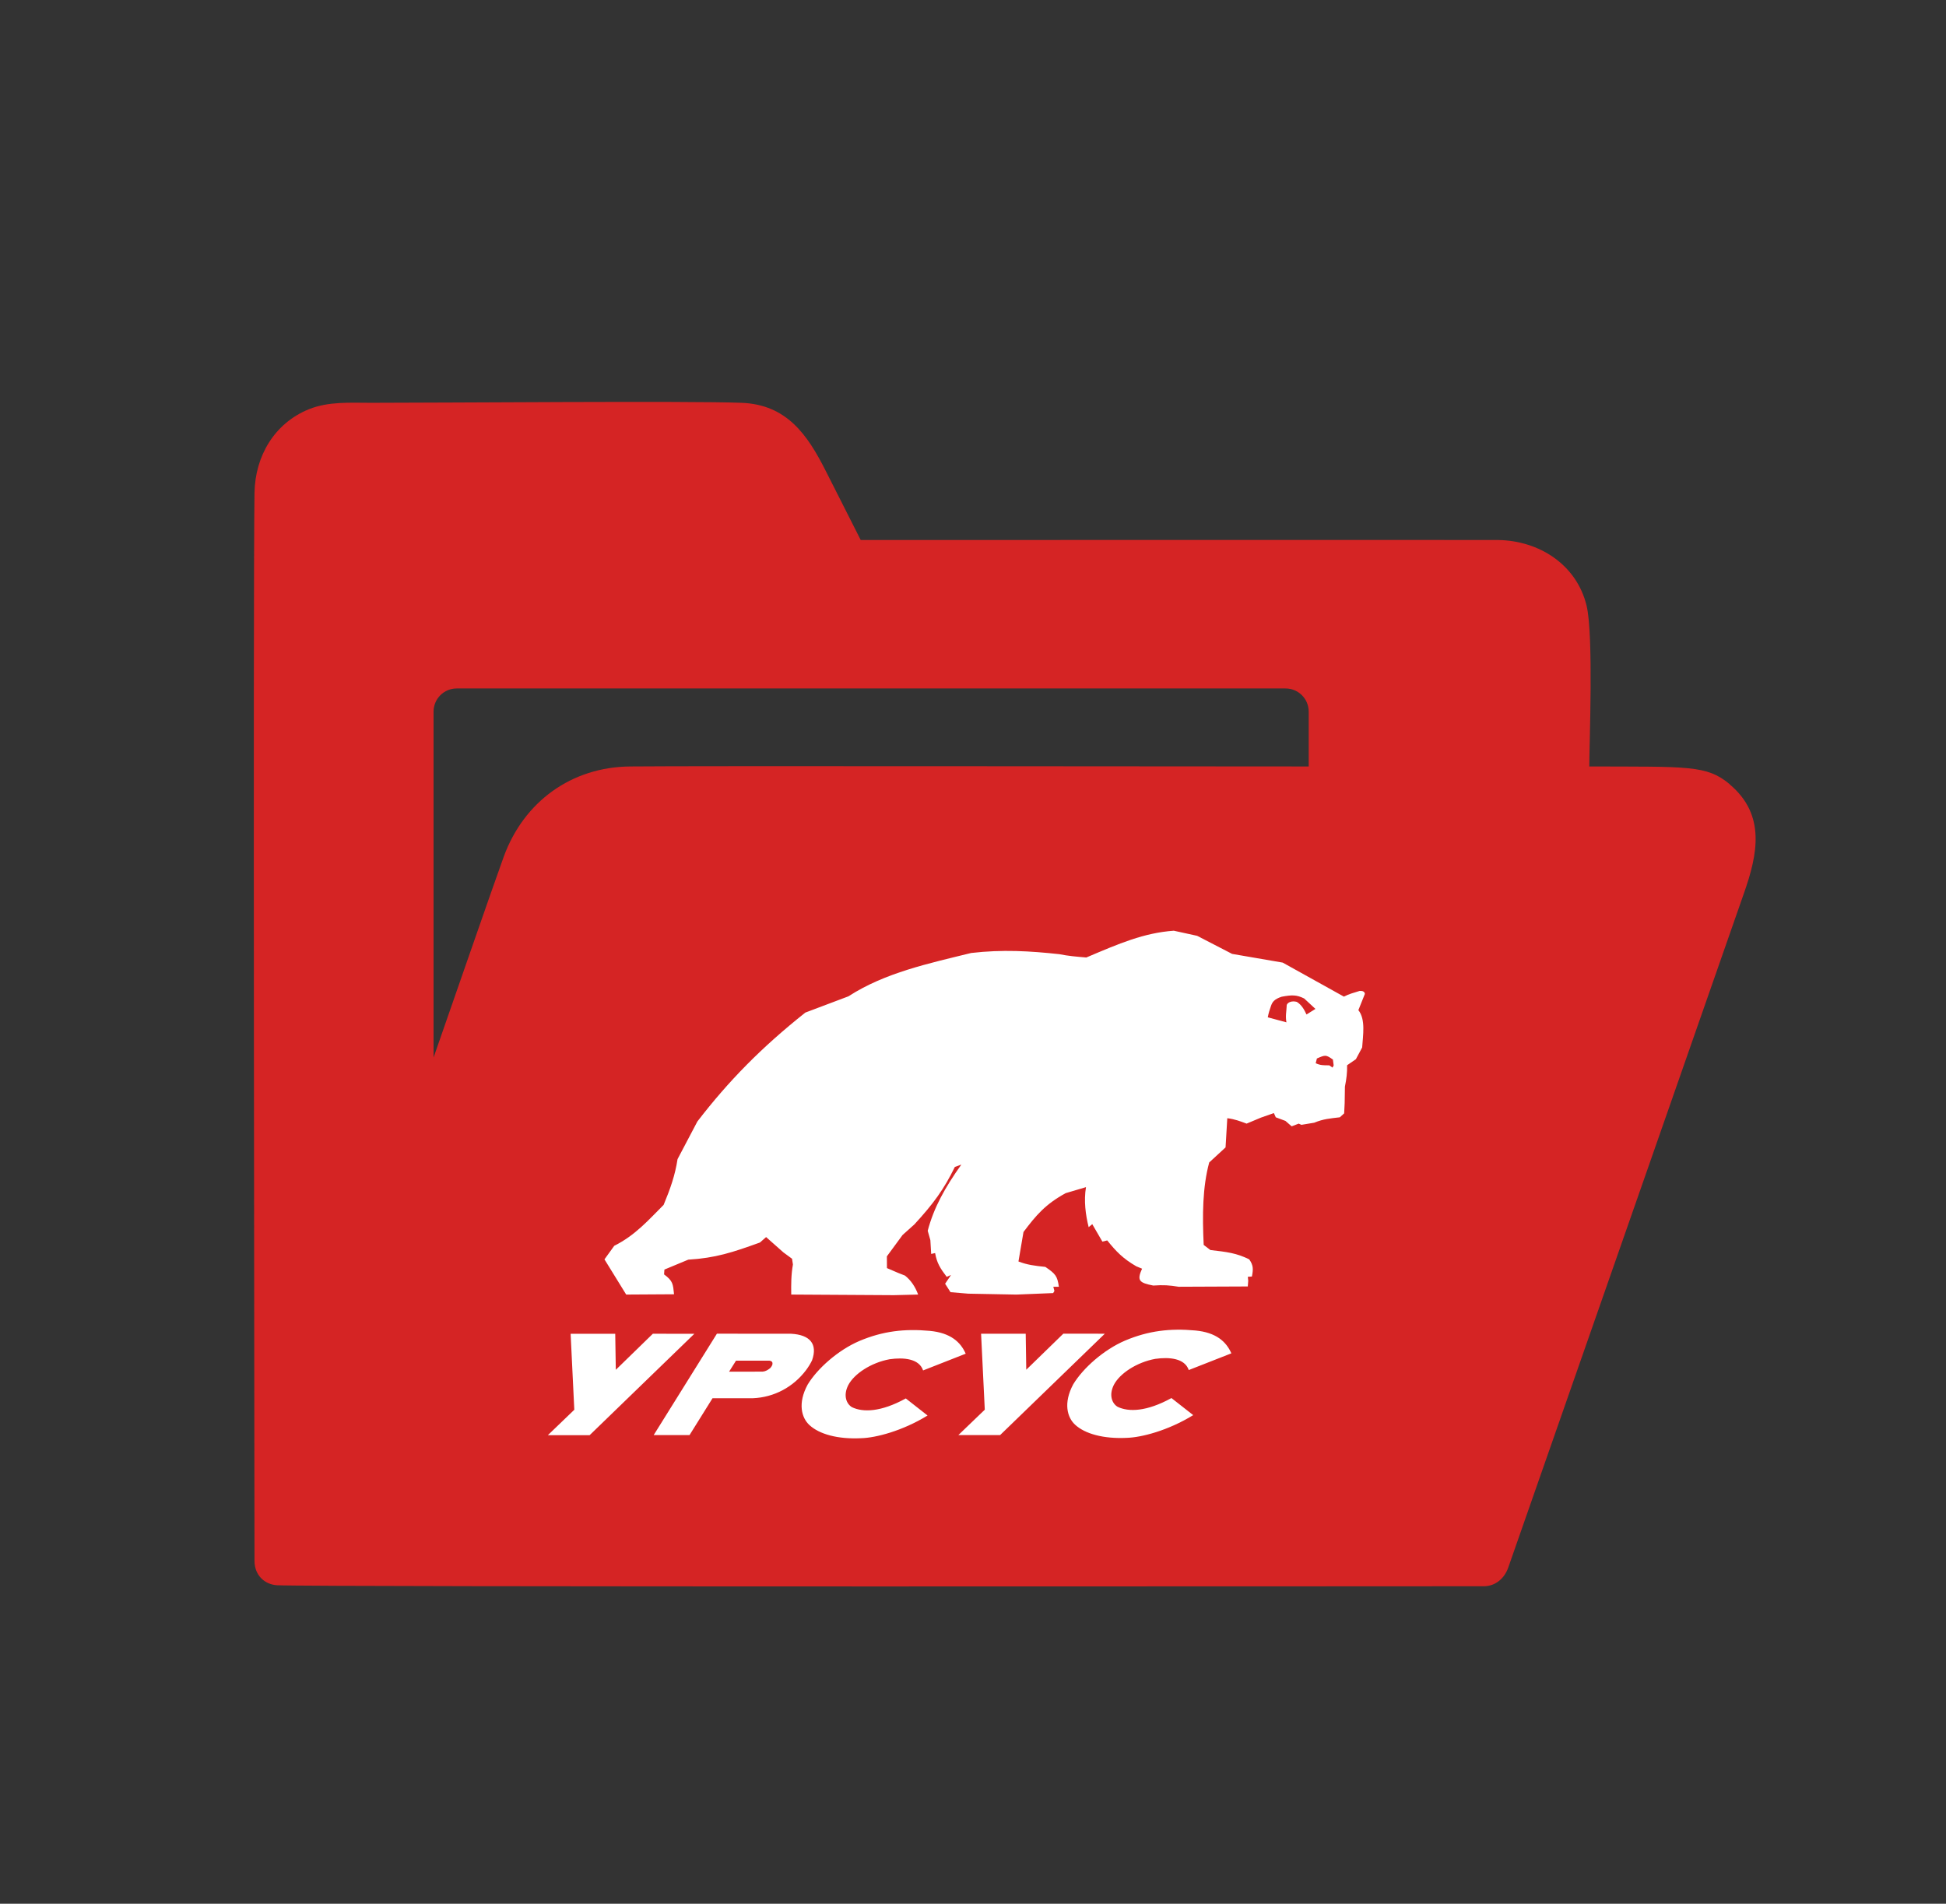
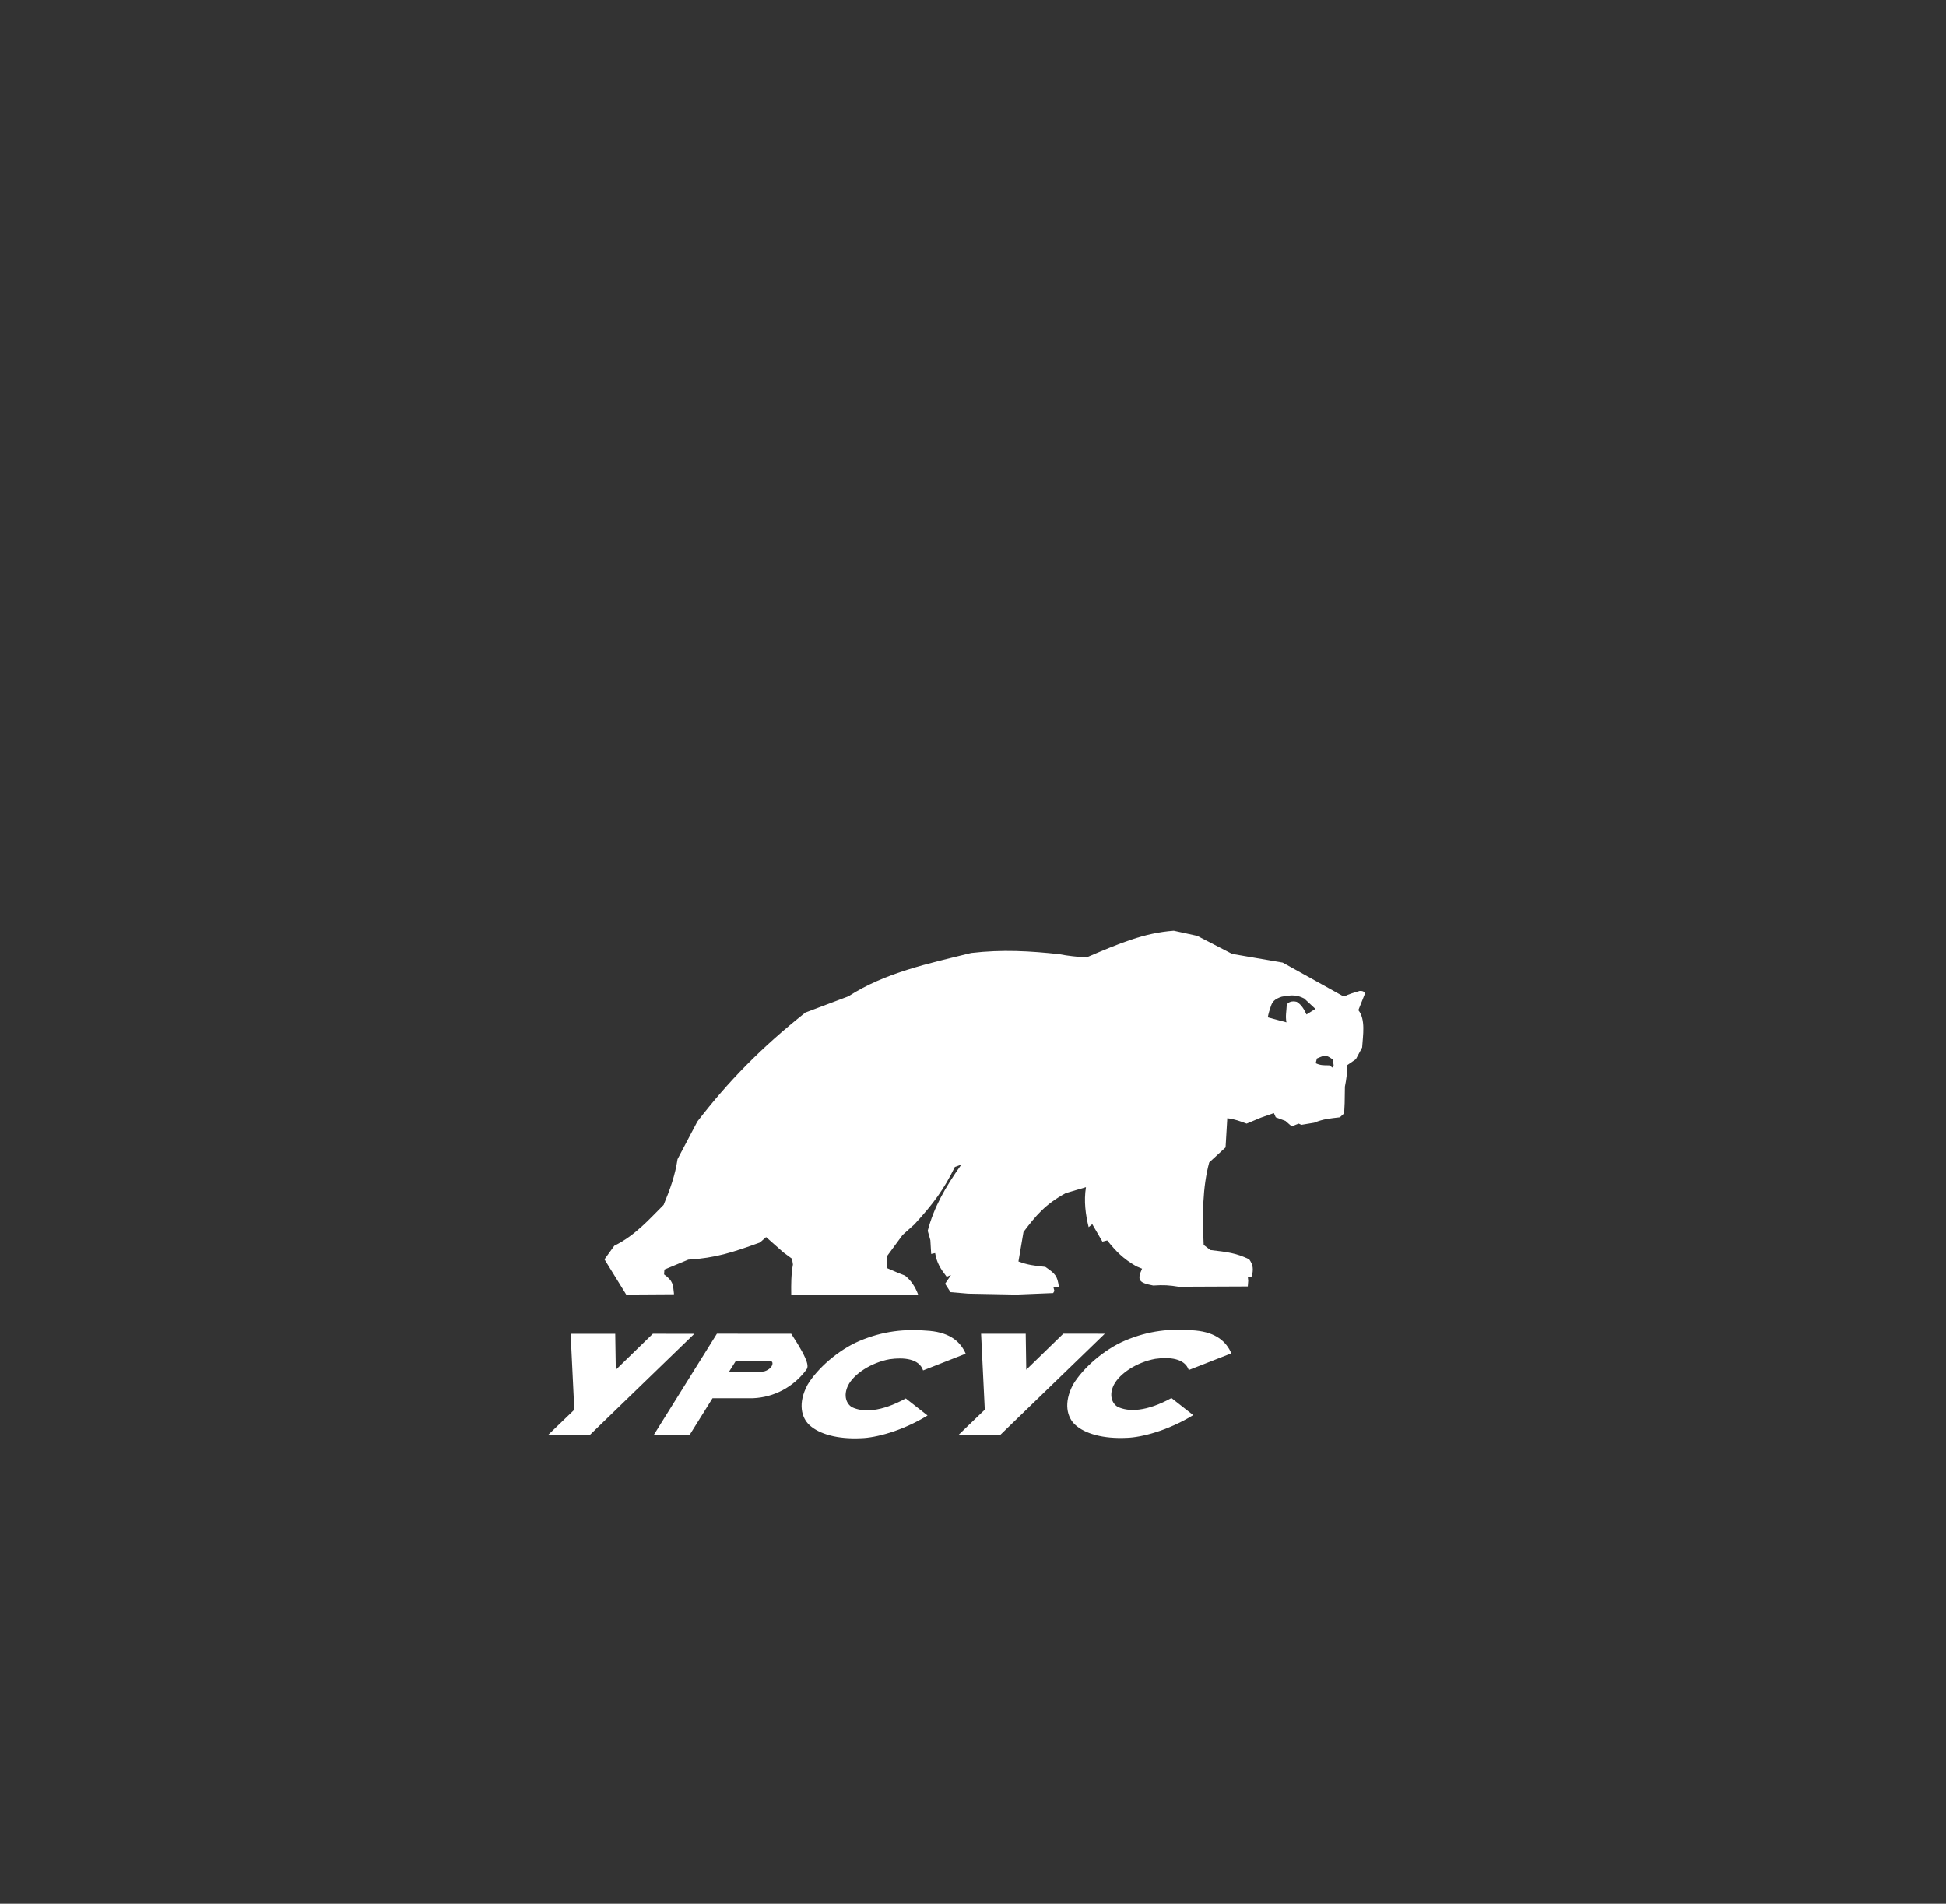
<svg xmlns="http://www.w3.org/2000/svg" width="92" height="90" viewBox="0 0 92 90" fill="none">
  <rect x="0" y="0" width="92" height="90" fill="#333333" stroke="none" />
-   <path d="M81.769 37.069C80.681 36.163 79.801 36.251 75.136 36.235C75.136 35.177 75.344 30.021 75.008 28.633C74.536 26.685 72.76 25.562 70.84 25.53C70.024 25.522 42.62 25.53 40.692 25.53C40.14 24.439 39.588 23.349 39.036 22.258C38.172 20.55 37.195 19.123 35.051 19.043C32.627 18.947 20.953 19.043 17.545 19.043C16.553 19.043 15.537 18.971 14.6 19.348C12.968 20.013 12.064 21.561 12.032 23.293C11.96 27.808 12.032 71.727 12.032 73.788C12.032 74.502 12.544 74.911 13.096 74.943C14.696 75.031 67.815 74.991 70.144 74.991C70.704 74.991 71.128 74.614 71.304 74.109C74.368 65.344 81.801 44.094 82.449 42.225C83.081 40.421 83.505 38.529 81.769 37.077V37.069ZM21.593 32.547H60.774C61.383 32.547 61.871 33.036 61.871 33.645V36.235C54.318 36.235 32.931 36.203 29.794 36.235C27.018 36.259 24.77 37.895 23.818 40.493C23.386 41.672 21.153 48.119 20.497 49.996V33.645C20.497 33.036 20.985 32.547 21.593 32.547Z" fill="#D52424" />
-   <path fill-rule="evenodd" clip-rule="evenodd" d="M48.492 63.053L48.518 64.755L50.27 63.051L52.232 63.052L47.281 67.845H45.307L46.557 66.644L46.382 63.052L48.492 63.053ZM30.904 67.845L33.893 63.051L37.407 63.054C38.286 63.103 38.667 63.532 38.391 64.31C38.325 64.453 38.211 64.636 38.108 64.773C37.508 65.569 36.602 66.061 35.595 66.102L33.686 66.102L32.599 67.844L30.904 67.845ZM43.641 64.788L45.655 63.997C45.416 63.45 44.942 63.009 43.949 62.917C42.773 62.811 41.748 62.923 40.63 63.395C39.625 63.824 38.639 64.7 38.181 65.461C37.703 66.346 37.895 67.03 38.269 67.373C38.73 67.797 39.593 68.048 40.717 67.992C41.405 67.972 42.655 67.653 43.852 66.919L42.823 66.112C41.642 66.762 40.795 66.774 40.281 66.527C40.028 66.382 39.849 65.988 40.101 65.486C40.376 64.954 41.175 64.421 42.058 64.259C42.725 64.164 43.452 64.229 43.641 64.788ZM29.086 63.056L29.113 64.759L30.864 63.054L32.827 63.055L27.876 67.849H25.901L27.151 66.647L26.977 63.055L29.086 63.056ZM34.796 64.326L36.38 64.327C36.51 64.35 36.538 64.412 36.513 64.527C36.487 64.584 36.456 64.632 36.413 64.679C36.299 64.768 36.193 64.834 36.051 64.845L34.469 64.846L34.796 64.326ZM56.2 64.77L58.214 63.98C57.975 63.432 57.501 62.991 56.507 62.899C55.332 62.793 54.307 62.905 53.189 63.377C52.184 63.806 51.198 64.682 50.739 65.443C50.262 66.328 50.454 67.012 50.828 67.355C51.288 67.779 52.152 68.03 53.276 67.975C53.964 67.954 55.214 67.636 56.411 66.901L55.382 66.094C54.2 66.744 53.354 66.756 52.84 66.509C52.587 66.364 52.407 65.97 52.66 65.468C52.935 64.936 53.734 64.403 54.617 64.241C55.283 64.147 56.011 64.212 56.2 64.77ZM29.604 61.201L31.866 61.187C31.817 60.702 31.815 60.556 31.395 60.248L31.411 60.02C31.787 59.865 32.163 59.709 32.539 59.551C33.834 59.472 34.627 59.21 35.928 58.74L36.219 58.484L37.038 59.209L37.445 59.508L37.487 59.779C37.399 60.274 37.401 60.721 37.407 61.201L42.266 61.23L43.406 61.201C43.267 60.822 43.06 60.523 42.786 60.305L42.461 60.177L41.932 59.95L41.928 59.395C42.174 59.058 42.422 58.721 42.671 58.384L43.227 57.886C44.129 56.906 44.627 56.224 45.141 55.169L45.449 55.056C44.682 56.134 44.15 57.081 43.859 58.186L43.984 58.627L44.023 59.281L44.209 59.239C44.291 59.713 44.459 59.973 44.757 60.363L44.96 60.277L44.682 60.69L44.937 61.088L45.773 61.159L48.05 61.202L49.79 61.131L49.849 61.031L49.797 60.832H50.06C49.986 60.314 49.895 60.219 49.42 59.893C48.916 59.841 48.565 59.798 48.149 59.637L48.387 58.243C48.984 57.45 49.425 56.93 50.381 56.407L51.341 56.123C51.235 56.776 51.321 57.422 51.468 58.015L51.638 57.873L52.117 58.698L52.346 58.641C52.754 59.152 53.09 59.502 53.719 59.865L53.993 59.978C53.735 60.544 53.864 60.645 54.521 60.775C55.001 60.741 55.289 60.76 55.72 60.832L58.991 60.818L59.012 60.547L58.992 60.362L59.186 60.348C59.254 59.996 59.256 59.819 59.059 59.537C58.466 59.24 57.999 59.185 57.223 59.096L56.906 58.854C56.841 57.439 56.849 56.137 57.167 54.956L57.94 54.244L58.022 52.864C58.38 52.909 58.628 53.006 58.935 53.12L59.613 52.836L60.224 52.622L60.314 52.821L60.772 52.992L61.065 53.248L61.398 53.12L61.526 53.177L62.13 53.077C62.577 52.894 62.877 52.877 63.342 52.821L63.547 52.636L63.571 52.152L63.583 51.37C63.656 51.012 63.695 50.704 63.686 50.36L64.101 50.075L64.398 49.52C64.434 48.957 64.571 48.189 64.219 47.756L64.526 46.988C64.516 46.885 64.435 46.838 64.282 46.846C64.016 46.928 63.78 46.988 63.535 47.116L60.642 45.508L58.25 45.096L56.598 44.242L55.493 44C54.076 44.103 52.919 44.602 51.357 45.266C50.913 45.229 50.498 45.195 50.085 45.11C48.711 44.96 47.391 44.88 45.914 45.053C43.908 45.547 41.838 45.984 40.111 47.102L38.074 47.87C36.007 49.511 34.444 51.102 32.969 53.02L32.032 54.799C31.917 55.555 31.694 56.19 31.374 56.962C30.675 57.659 30.039 58.398 29.04 58.896L28.577 59.537L29.604 61.201ZM60.818 48.332C60.763 48.029 60.819 47.826 60.833 47.509C60.877 47.386 61.078 47.298 61.31 47.365C61.541 47.507 61.666 47.744 61.767 47.961L62.189 47.697L61.658 47.205C61.296 47.024 61.075 47.032 60.592 47.121C60.239 47.236 60.154 47.373 60.09 47.548C60.018 47.751 59.974 47.896 59.936 48.094L60.818 48.332ZM62.258 50.041C62.659 49.866 62.682 49.858 63.015 50.091L63.051 50.367L62.998 50.471L62.842 50.364C62.548 50.364 62.422 50.364 62.202 50.265L62.258 50.041Z" fill="white" />
+   <path fill-rule="evenodd" clip-rule="evenodd" d="M48.492 63.053L48.518 64.755L50.27 63.051L52.232 63.052L47.281 67.845H45.307L46.557 66.644L46.382 63.052L48.492 63.053ZM30.904 67.845L33.893 63.051L37.407 63.054C38.325 64.453 38.211 64.636 38.108 64.773C37.508 65.569 36.602 66.061 35.595 66.102L33.686 66.102L32.599 67.844L30.904 67.845ZM43.641 64.788L45.655 63.997C45.416 63.45 44.942 63.009 43.949 62.917C42.773 62.811 41.748 62.923 40.63 63.395C39.625 63.824 38.639 64.7 38.181 65.461C37.703 66.346 37.895 67.03 38.269 67.373C38.73 67.797 39.593 68.048 40.717 67.992C41.405 67.972 42.655 67.653 43.852 66.919L42.823 66.112C41.642 66.762 40.795 66.774 40.281 66.527C40.028 66.382 39.849 65.988 40.101 65.486C40.376 64.954 41.175 64.421 42.058 64.259C42.725 64.164 43.452 64.229 43.641 64.788ZM29.086 63.056L29.113 64.759L30.864 63.054L32.827 63.055L27.876 67.849H25.901L27.151 66.647L26.977 63.055L29.086 63.056ZM34.796 64.326L36.38 64.327C36.51 64.35 36.538 64.412 36.513 64.527C36.487 64.584 36.456 64.632 36.413 64.679C36.299 64.768 36.193 64.834 36.051 64.845L34.469 64.846L34.796 64.326ZM56.2 64.77L58.214 63.98C57.975 63.432 57.501 62.991 56.507 62.899C55.332 62.793 54.307 62.905 53.189 63.377C52.184 63.806 51.198 64.682 50.739 65.443C50.262 66.328 50.454 67.012 50.828 67.355C51.288 67.779 52.152 68.03 53.276 67.975C53.964 67.954 55.214 67.636 56.411 66.901L55.382 66.094C54.2 66.744 53.354 66.756 52.84 66.509C52.587 66.364 52.407 65.97 52.66 65.468C52.935 64.936 53.734 64.403 54.617 64.241C55.283 64.147 56.011 64.212 56.2 64.77ZM29.604 61.201L31.866 61.187C31.817 60.702 31.815 60.556 31.395 60.248L31.411 60.02C31.787 59.865 32.163 59.709 32.539 59.551C33.834 59.472 34.627 59.21 35.928 58.74L36.219 58.484L37.038 59.209L37.445 59.508L37.487 59.779C37.399 60.274 37.401 60.721 37.407 61.201L42.266 61.23L43.406 61.201C43.267 60.822 43.06 60.523 42.786 60.305L42.461 60.177L41.932 59.95L41.928 59.395C42.174 59.058 42.422 58.721 42.671 58.384L43.227 57.886C44.129 56.906 44.627 56.224 45.141 55.169L45.449 55.056C44.682 56.134 44.15 57.081 43.859 58.186L43.984 58.627L44.023 59.281L44.209 59.239C44.291 59.713 44.459 59.973 44.757 60.363L44.96 60.277L44.682 60.69L44.937 61.088L45.773 61.159L48.05 61.202L49.79 61.131L49.849 61.031L49.797 60.832H50.06C49.986 60.314 49.895 60.219 49.42 59.893C48.916 59.841 48.565 59.798 48.149 59.637L48.387 58.243C48.984 57.45 49.425 56.93 50.381 56.407L51.341 56.123C51.235 56.776 51.321 57.422 51.468 58.015L51.638 57.873L52.117 58.698L52.346 58.641C52.754 59.152 53.09 59.502 53.719 59.865L53.993 59.978C53.735 60.544 53.864 60.645 54.521 60.775C55.001 60.741 55.289 60.76 55.72 60.832L58.991 60.818L59.012 60.547L58.992 60.362L59.186 60.348C59.254 59.996 59.256 59.819 59.059 59.537C58.466 59.24 57.999 59.185 57.223 59.096L56.906 58.854C56.841 57.439 56.849 56.137 57.167 54.956L57.94 54.244L58.022 52.864C58.38 52.909 58.628 53.006 58.935 53.12L59.613 52.836L60.224 52.622L60.314 52.821L60.772 52.992L61.065 53.248L61.398 53.12L61.526 53.177L62.13 53.077C62.577 52.894 62.877 52.877 63.342 52.821L63.547 52.636L63.571 52.152L63.583 51.37C63.656 51.012 63.695 50.704 63.686 50.36L64.101 50.075L64.398 49.52C64.434 48.957 64.571 48.189 64.219 47.756L64.526 46.988C64.516 46.885 64.435 46.838 64.282 46.846C64.016 46.928 63.78 46.988 63.535 47.116L60.642 45.508L58.25 45.096L56.598 44.242L55.493 44C54.076 44.103 52.919 44.602 51.357 45.266C50.913 45.229 50.498 45.195 50.085 45.11C48.711 44.96 47.391 44.88 45.914 45.053C43.908 45.547 41.838 45.984 40.111 47.102L38.074 47.87C36.007 49.511 34.444 51.102 32.969 53.02L32.032 54.799C31.917 55.555 31.694 56.19 31.374 56.962C30.675 57.659 30.039 58.398 29.04 58.896L28.577 59.537L29.604 61.201ZM60.818 48.332C60.763 48.029 60.819 47.826 60.833 47.509C60.877 47.386 61.078 47.298 61.31 47.365C61.541 47.507 61.666 47.744 61.767 47.961L62.189 47.697L61.658 47.205C61.296 47.024 61.075 47.032 60.592 47.121C60.239 47.236 60.154 47.373 60.09 47.548C60.018 47.751 59.974 47.896 59.936 48.094L60.818 48.332ZM62.258 50.041C62.659 49.866 62.682 49.858 63.015 50.091L63.051 50.367L62.998 50.471L62.842 50.364C62.548 50.364 62.422 50.364 62.202 50.265L62.258 50.041Z" fill="white" />
</svg>